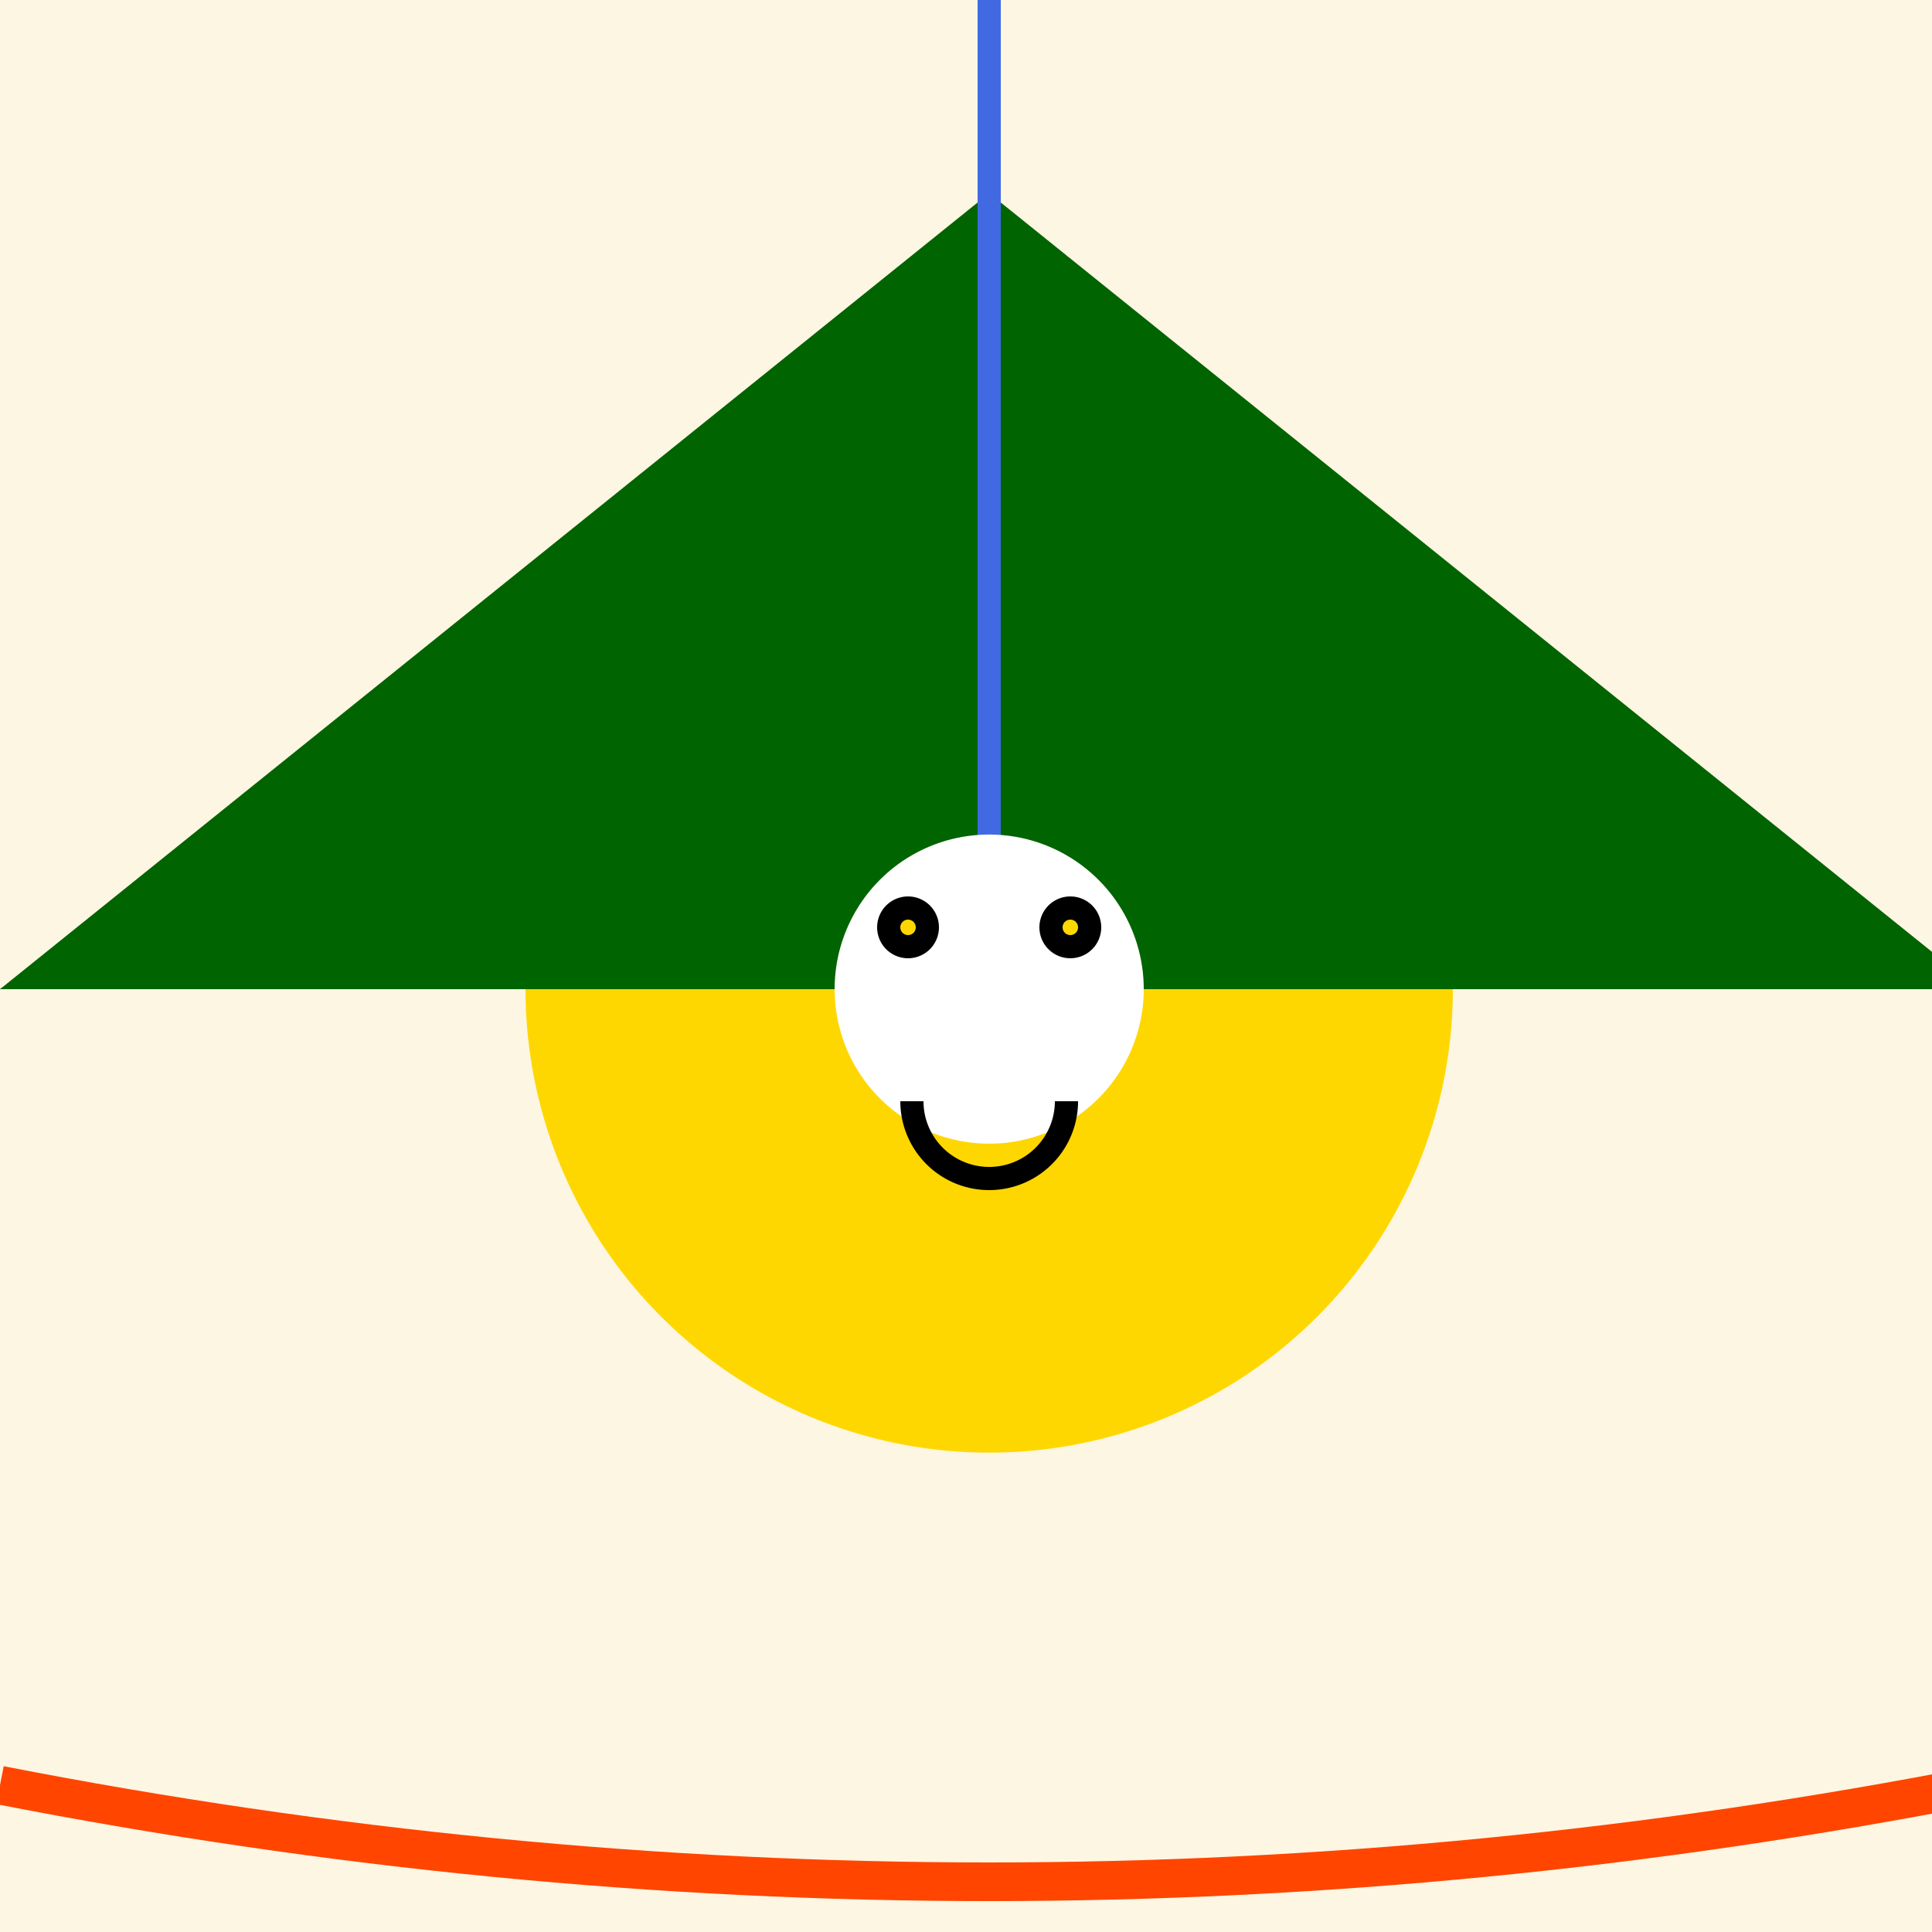
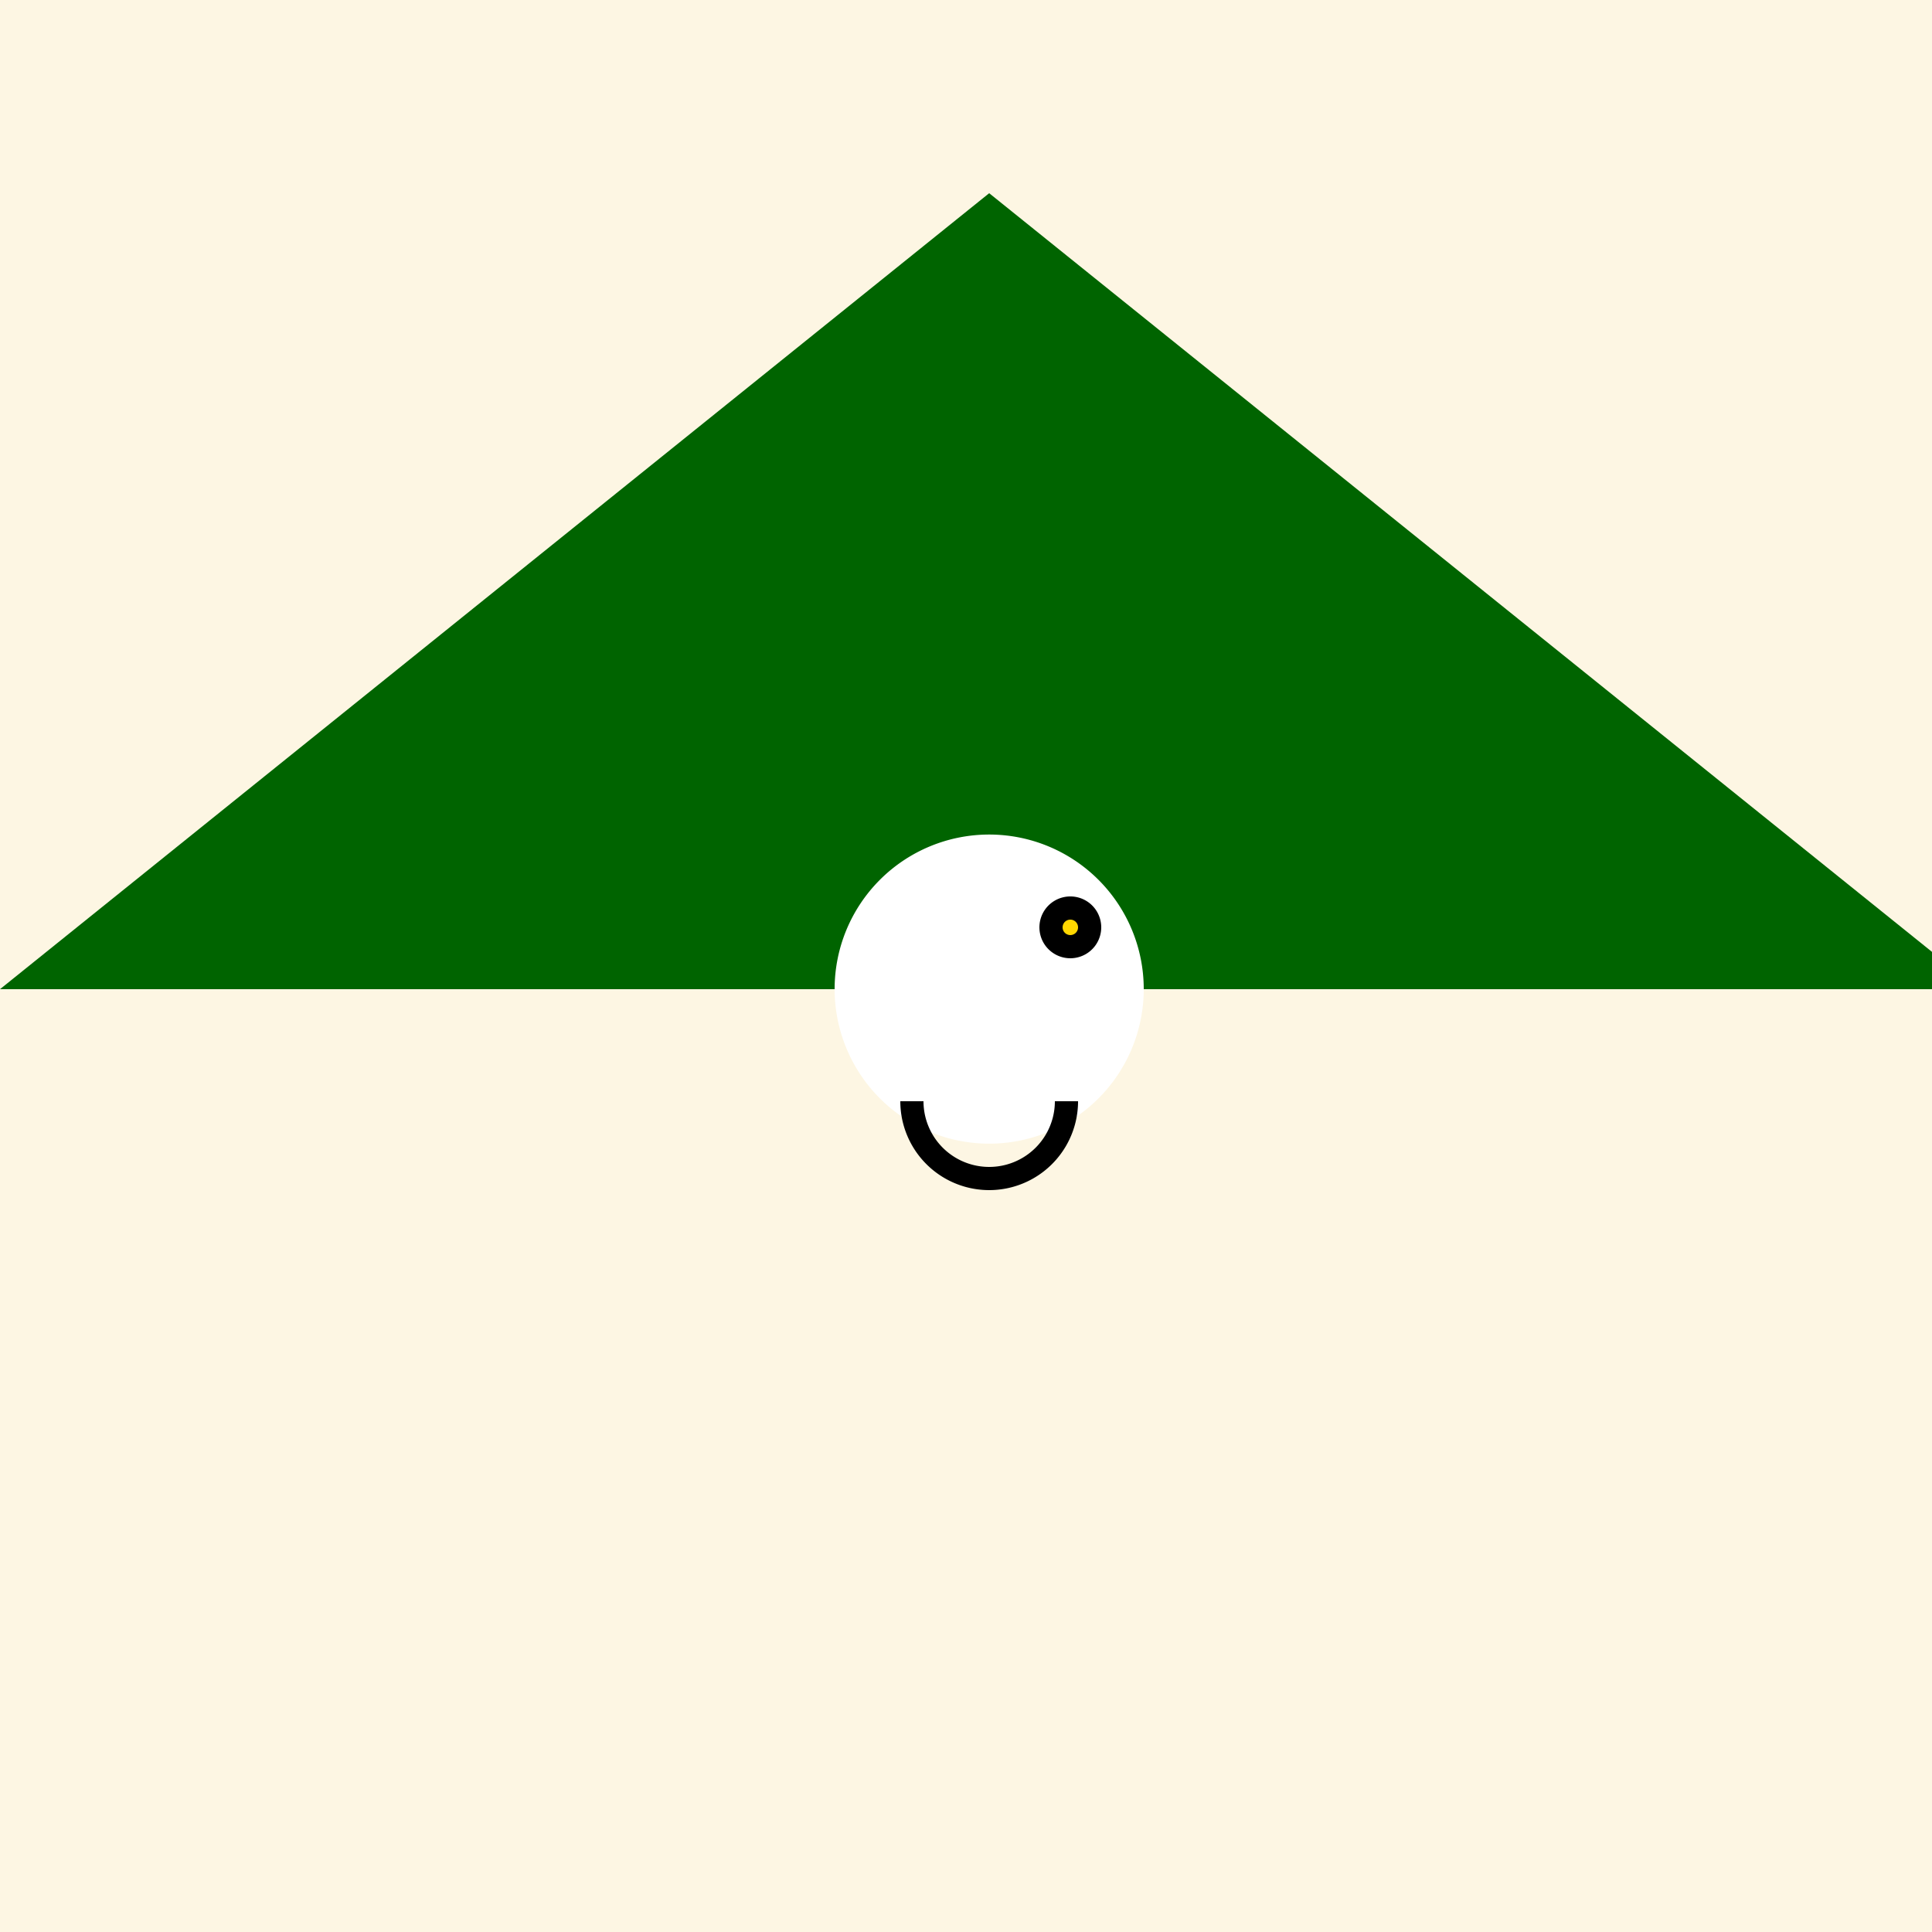
<svg xmlns="http://www.w3.org/2000/svg" width="500" height="500">
  <defs />
  <g>
    <rect fill="#FDF6E3" stroke="none" x="0" y="0" width="512" height="512" />
-     <path fill="#FFD700" stroke="none" paint-order="stroke fill markers" d=" M 376 256 A 120 120 0 1 1 376 255.88" />
-     <path fill="#004225" stroke="none" paint-order="stroke fill markers" d=" M 0 256 L 256 100 L 512 256 Z" />
    <path fill="#006400" stroke="none" paint-order="stroke fill markers" d=" M 0 256 L 256 50 L 512 256 Z" />
-     <path fill="none" stroke="#FF4500" paint-order="fill stroke markers" d=" M 0 462 Q 256 512 512 462" stroke-miterlimit="10" stroke-width="10" stroke-dasharray="" />
-     <path fill="none" stroke="#4169E1" paint-order="fill stroke markers" d=" M 256 0 L 256 256" stroke-miterlimit="10" stroke-width="6" stroke-dasharray="" />
    <path fill="#FFFFFF" stroke="none" paint-order="stroke fill markers" d=" M 296 256 A 40 40 0 1 1 296 255.96" />
-     <path fill="#FFD700" stroke="#000000" paint-order="fill stroke markers" d=" M 240 240 A 5 5 0 1 1 240 239.995" stroke-miterlimit="10" stroke-width="6" stroke-dasharray="" />
    <path fill="#FFD700" stroke="#000000" paint-order="fill stroke markers" d=" M 282 240 A 5 5 0 1 1 282 239.995" stroke-miterlimit="10" stroke-width="6" stroke-dasharray="" />
    <path fill="none" stroke="#000000" paint-order="fill stroke markers" d=" M 276 285 A 20 20 0 0 1 236 285" stroke-miterlimit="10" stroke-width="6" stroke-dasharray="" />
  </g>
</svg>